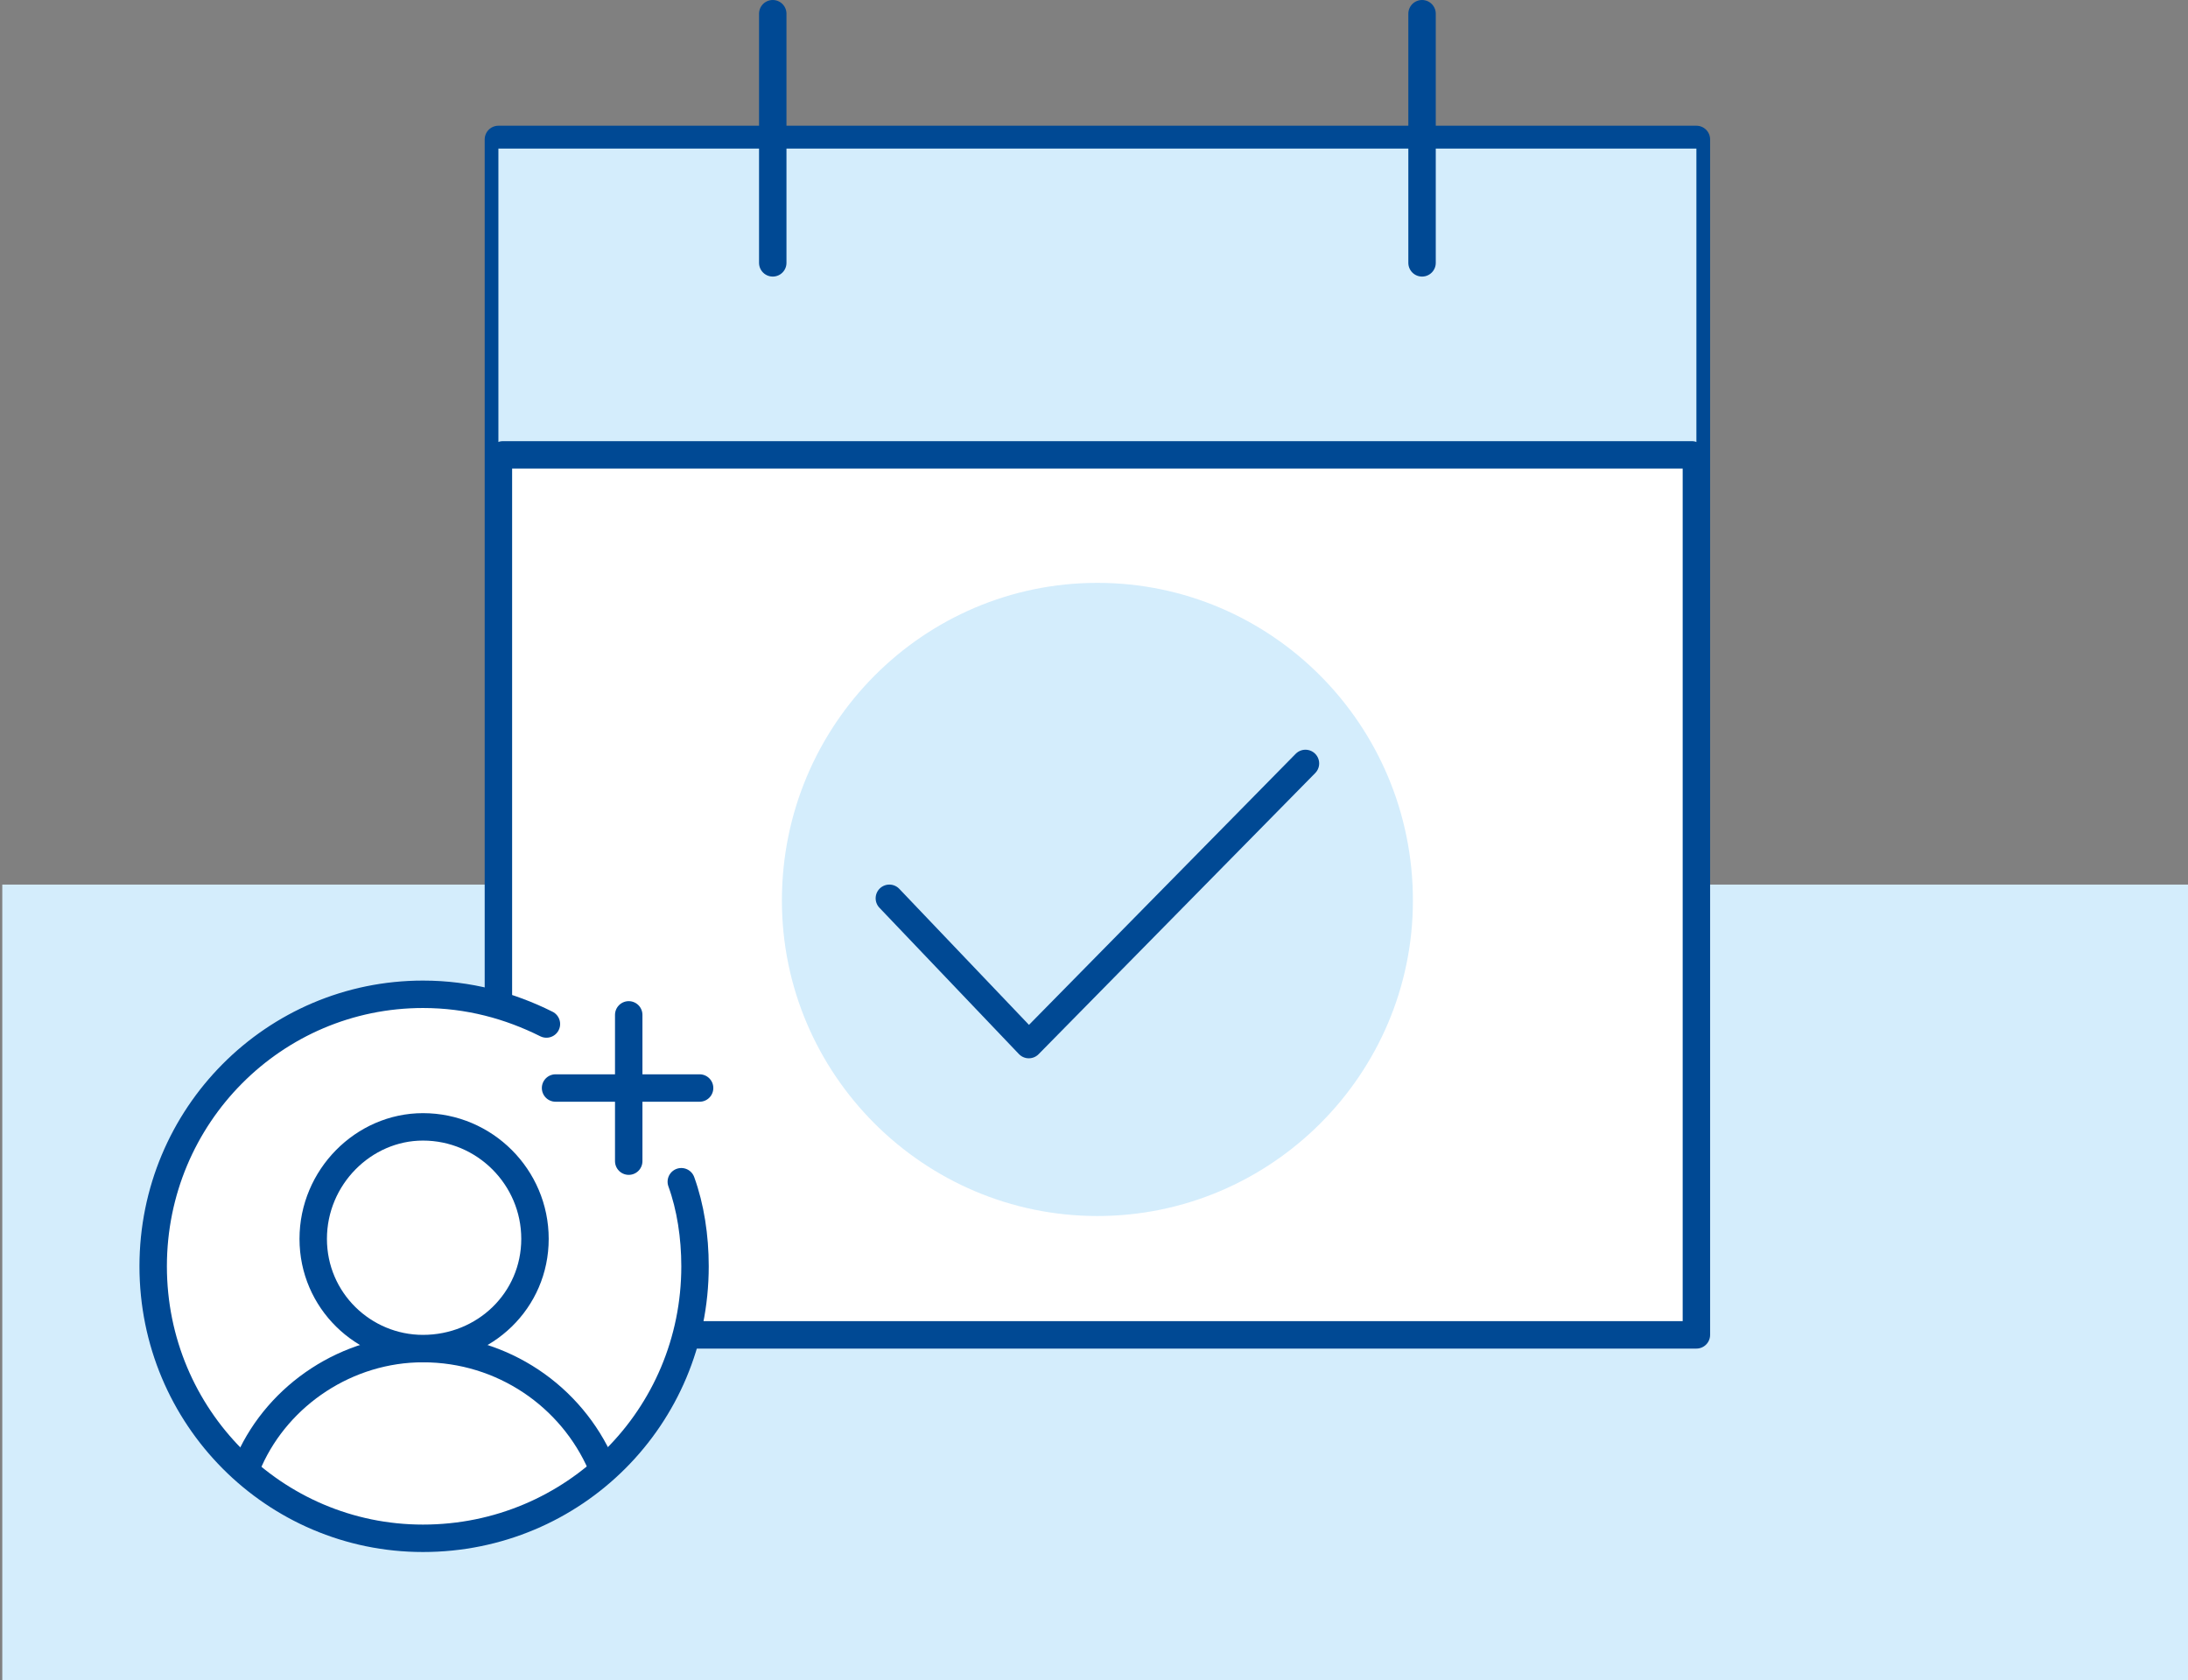
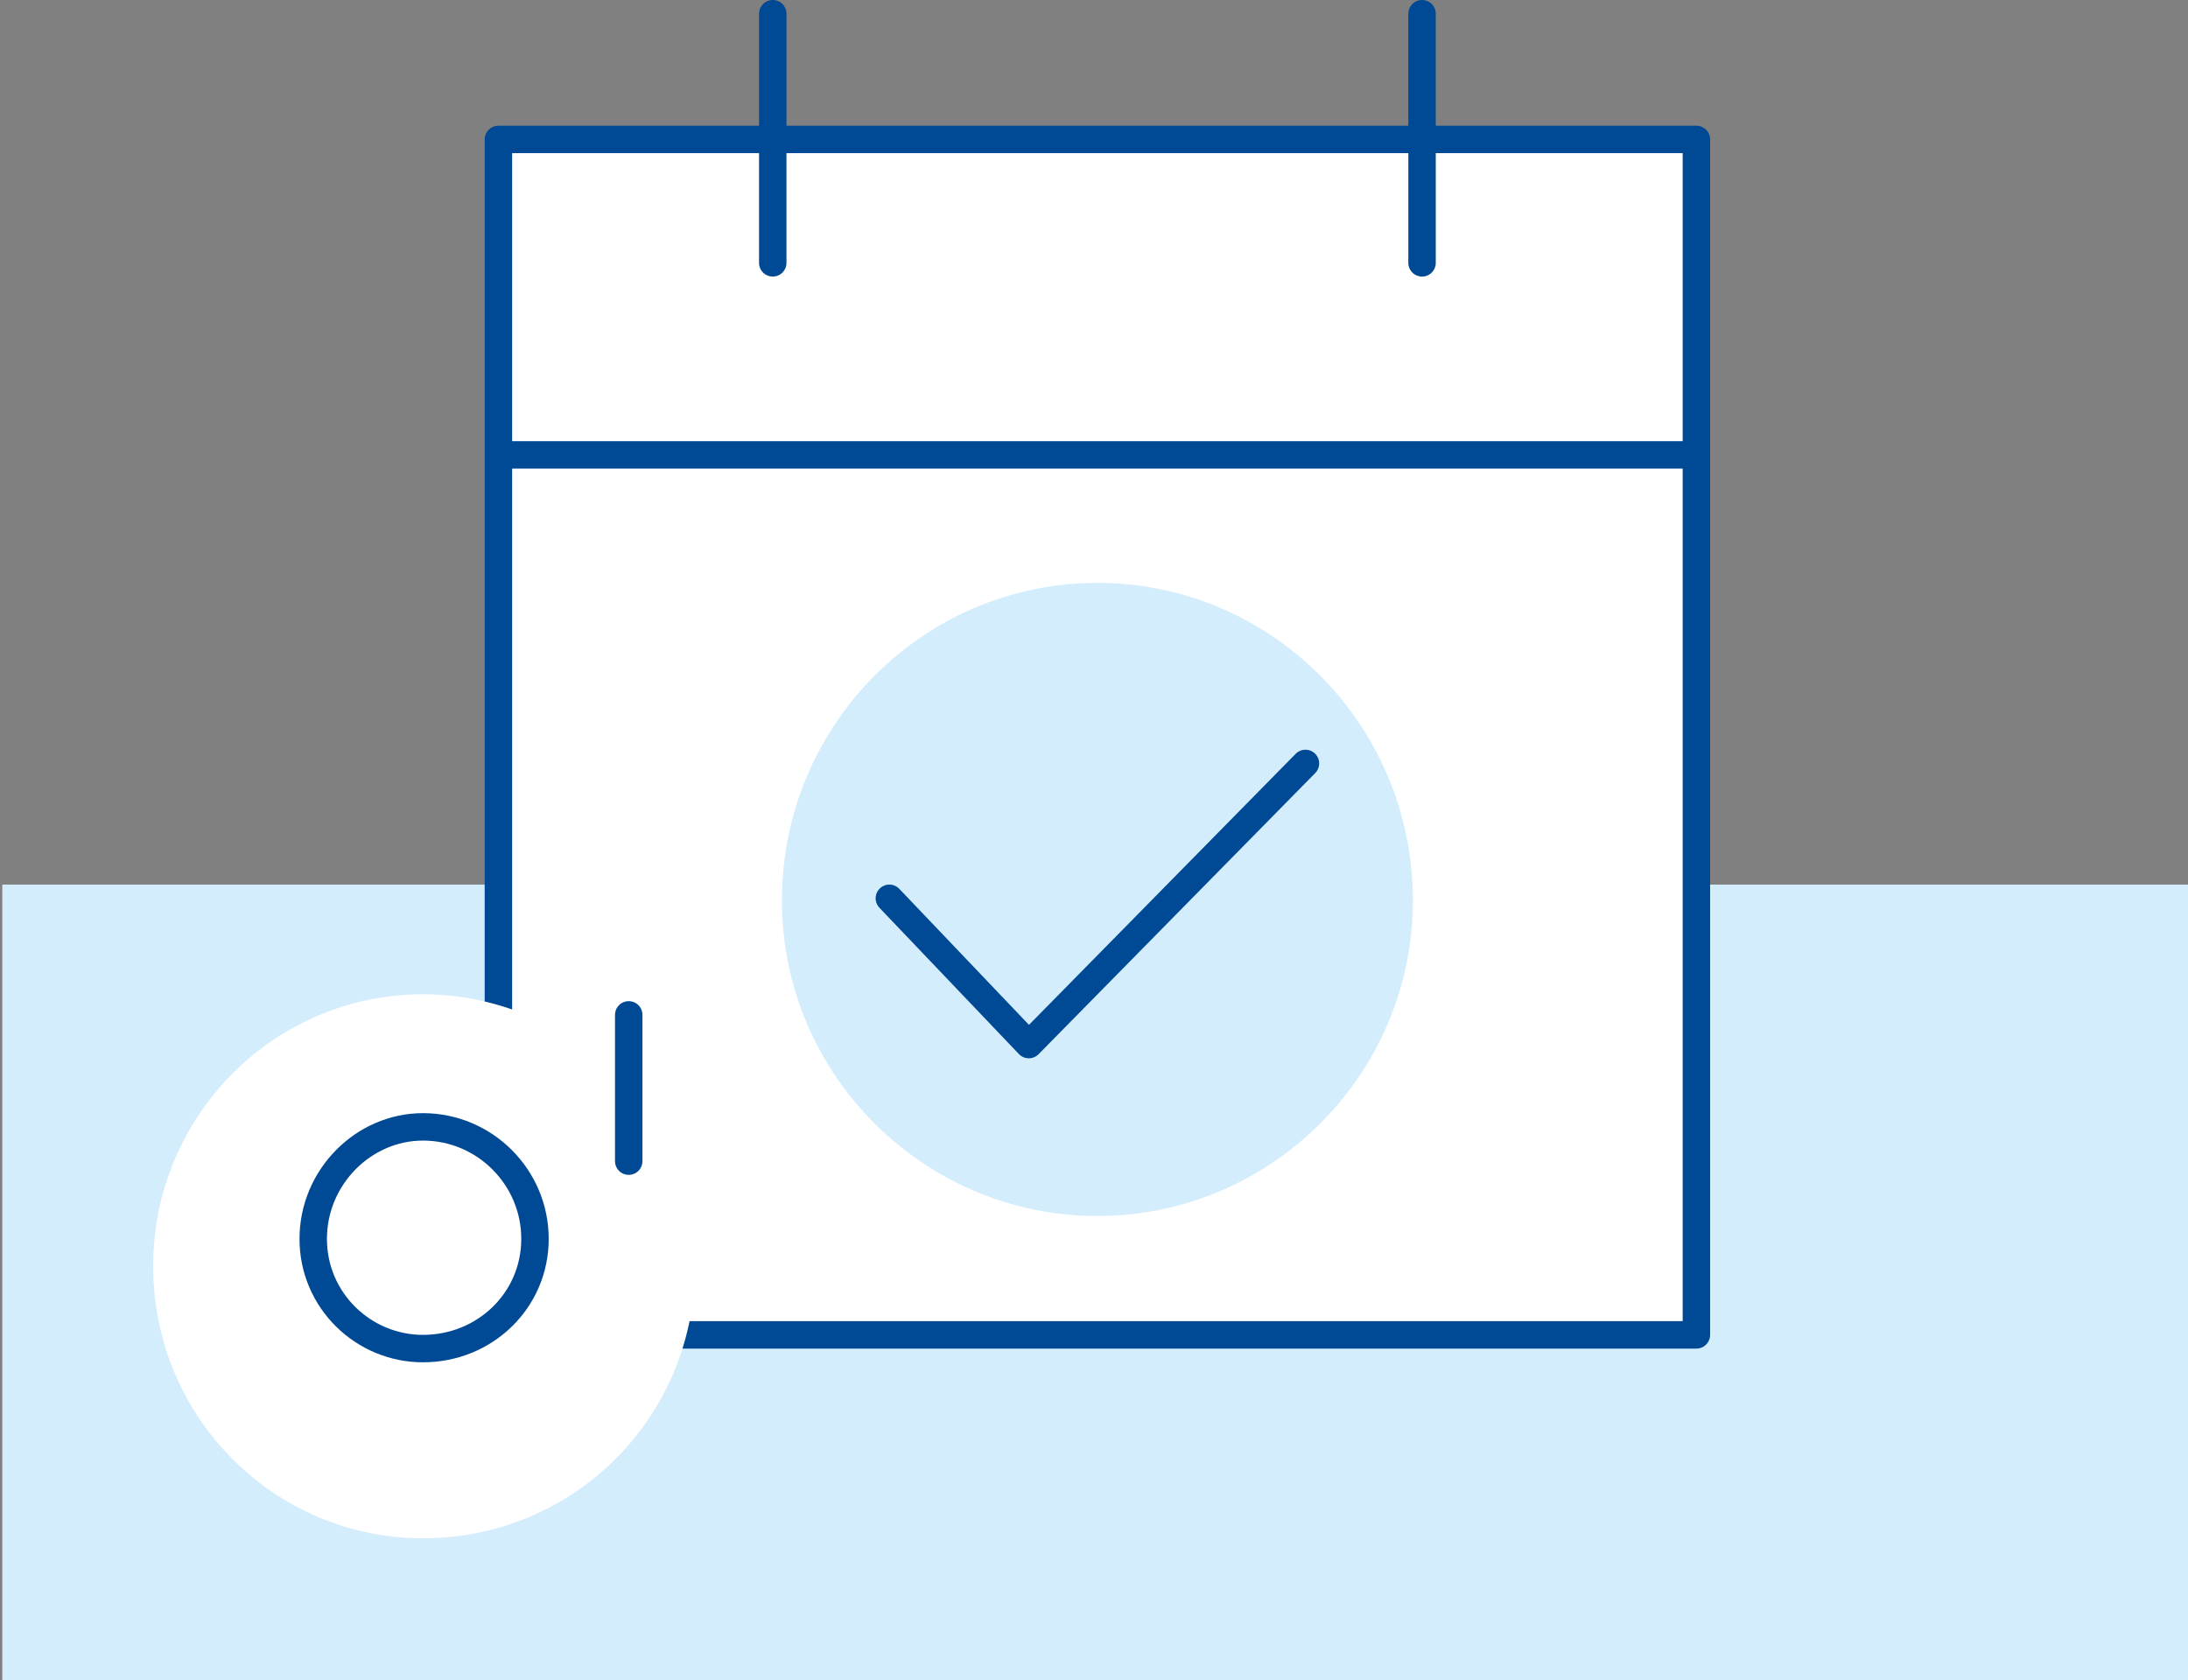
<svg xmlns="http://www.w3.org/2000/svg" xmlns:ns1="http://sodipodi.sourceforge.net/DTD/sodipodi-0.dtd" xmlns:ns2="http://www.inkscape.org/namespaces/inkscape" version="1.0" width="84.404mm" height="64.838mm" id="svg40" ns1:docname="250310_Illustrationen_Terminanfrage.emf">
  <rect width="100%" height="100%" fill="#808080" stroke="none" />
  <ns1:namedview id="namedview42" pagecolor="#ffffff" bordercolor="#000000" borderopacity="0.25" ns2:showpageshadow="2" ns2:pageopacity="0.0" ns2:pagecheckerboard="0" ns2:deskcolor="#d1d1d1" ns2:document-units="mm" />
  <defs id="defs6">
    <clipPath clipPathUnits="userSpaceOnUse" id="clipEmfPath1">
-       <path d="  M 247.333,194.667   L 72.667,194.667   L 72.667,20.333   L 247.333,20.333   z" id="path2" />
-     </clipPath>
+       </clipPath>
    <pattern id="EMFhbasepattern" patternUnits="userSpaceOnUse" width="6" height="6" x="0" y="0" />
  </defs>
  <path style="fill:#d4edfc;fill-rule:nonzero;fill-opacity:1;stroke:none;" d="  M 319.333,245   L 0.333,245   L 0.333,129   L 319.333,129   L 319.333,245  z   " id="path8" />
  <path style="fill:#d4edfc;fill-rule:nonzero;fill-opacity:1;stroke:none;" d="  M 246.667,66.333   L 72.333,66.333   L 72.333,20.333   L 246.667,20.333   L 246.667,66.333  z   " id="path10" />
  <path style="fill:#ffffff;fill-rule:nonzero;fill-opacity:1;stroke:#004994;stroke-width:4px;stroke-linecap:round;stroke-linejoin:round;stroke-miterlimit:4;stroke-dasharray:none;stroke-opacity:1;" d="  M 247.333,194.667   L 72.667,194.667   L 72.667,20.333   L 247.333,20.333   L 247.333,194.667  z   " id="path12" />
-   <path style="fill:#d4edfc;fill-rule:nonzero;fill-opacity:1;stroke:none;" clip-path="url(#clipEmfPath1)" d="  M 247.333,68   L 72.667,68   L 72.667,21.667   L 247.333,21.667   L 247.333,68  z   " id="path14" />
  <path style="fill:none;stroke:#004994;stroke-width:4px;stroke-linecap:round;stroke-linejoin:round;stroke-miterlimit:4;stroke-dasharray:none;stroke-opacity:1;" d="  M 112.667,2   L 112.667,38.333    " id="path16" />
  <path style="fill:none;stroke:#004994;stroke-width:4px;stroke-linecap:round;stroke-linejoin:round;stroke-miterlimit:4;stroke-dasharray:none;stroke-opacity:1;" d="  M 207.333,2   L 207.333,38.333    " id="path18" />
  <path style="fill:none;stroke:#004994;stroke-width:4px;stroke-linecap:round;stroke-linejoin:round;stroke-miterlimit:4;stroke-dasharray:none;stroke-opacity:1;" d="  M 73.333,66.333   L 246.667,66.333    " id="path20" />
  <path style="fill:#d4edfc;fill-rule:nonzero;fill-opacity:1;stroke:none;" d="  M 206,131.333   C 206,156.667 185.333,177.333 160,177.333   C 134.667,177.333 114,156.667 114,131.333   C 114,105.667 134.667,85 160,85   C 185.333,85 206,105.667 206,131.333   z " id="path22" />
  <path style="fill:none;stroke:#004994;stroke-width:4px;stroke-linecap:round;stroke-linejoin:round;stroke-miterlimit:4;stroke-dasharray:none;stroke-opacity:1;" d="  M 129.667,131   L 150,152.333   L 190.333,111.333    " id="path24" />
  <path style="fill:#ffffff;fill-rule:nonzero;fill-opacity:1;stroke:none;" d="  M 99.333,172.333   C 100.667,176 101.333,180.333 101.333,184.667   C 101.333,206.667 83.667,224.333 61.667,224.333   C 40,224.333 22.333,206.667 22.333,184.667   C 22.333,162.667 40,145 61.667,145   C 68.333,145 74.333,146.667 79.667,149.333   z " id="path26" />
-   <path style="fill:none;stroke:#004994;stroke-width:4px;stroke-linecap:round;stroke-linejoin:round;stroke-miterlimit:4;stroke-dasharray:none;stroke-opacity:1;" d="  M 99.333,172.333   C 100.667,176 101.333,180.333 101.333,184.667   C 101.333,206.667 83.667,224.333 61.667,224.333   C 40,224.333 22.333,206.667 22.333,184.667   C 22.333,162.667 40,145 61.667,145   C 68.333,145 74.333,146.667 79.667,149.333  " id="path28" />
  <path style="fill:#ffffff;fill-rule:nonzero;fill-opacity:1;stroke:none;" d="  M 36.333,213   C 40.667,203.333 50.667,196.667 61.667,196.667   C 73.333,196.667 83.333,203.667 87.667,213.667   z " id="path30" />
-   <path style="fill:none;stroke:#004994;stroke-width:4px;stroke-linecap:round;stroke-linejoin:round;stroke-miterlimit:4;stroke-dasharray:none;stroke-opacity:1;" d="  M 36.333,213   C 40.667,203.333 50.667,196.667 61.667,196.667   C 73.333,196.667 83.333,203.667 87.667,213.667  " id="path32" />
  <path style="fill:#ffffff;fill-rule:nonzero;fill-opacity:1;stroke:#004994;stroke-width:4px;stroke-linecap:round;stroke-linejoin:round;stroke-miterlimit:4;stroke-dasharray:none;stroke-opacity:1;" d="  M 78,180.667   C 78,189.667 70.667,196.667 61.667,196.667   C 53,196.667 45.667,189.667 45.667,180.667   C 45.667,171.667 53,164.333 61.667,164.333   C 70.667,164.333 78,171.667 78,180.667   z " id="path34" />
  <path style="fill:none;stroke:#004994;stroke-width:4px;stroke-linecap:round;stroke-linejoin:round;stroke-miterlimit:4;stroke-dasharray:none;stroke-opacity:1;" d="  M 91.667,148   L 91.667,169.333    " id="path36" />
-   <path style="fill:none;stroke:#004994;stroke-width:4px;stroke-linecap:round;stroke-linejoin:round;stroke-miterlimit:4;stroke-dasharray:none;stroke-opacity:1;" d="  M 81,158.667   L 102,158.667    " id="path38" />
</svg>